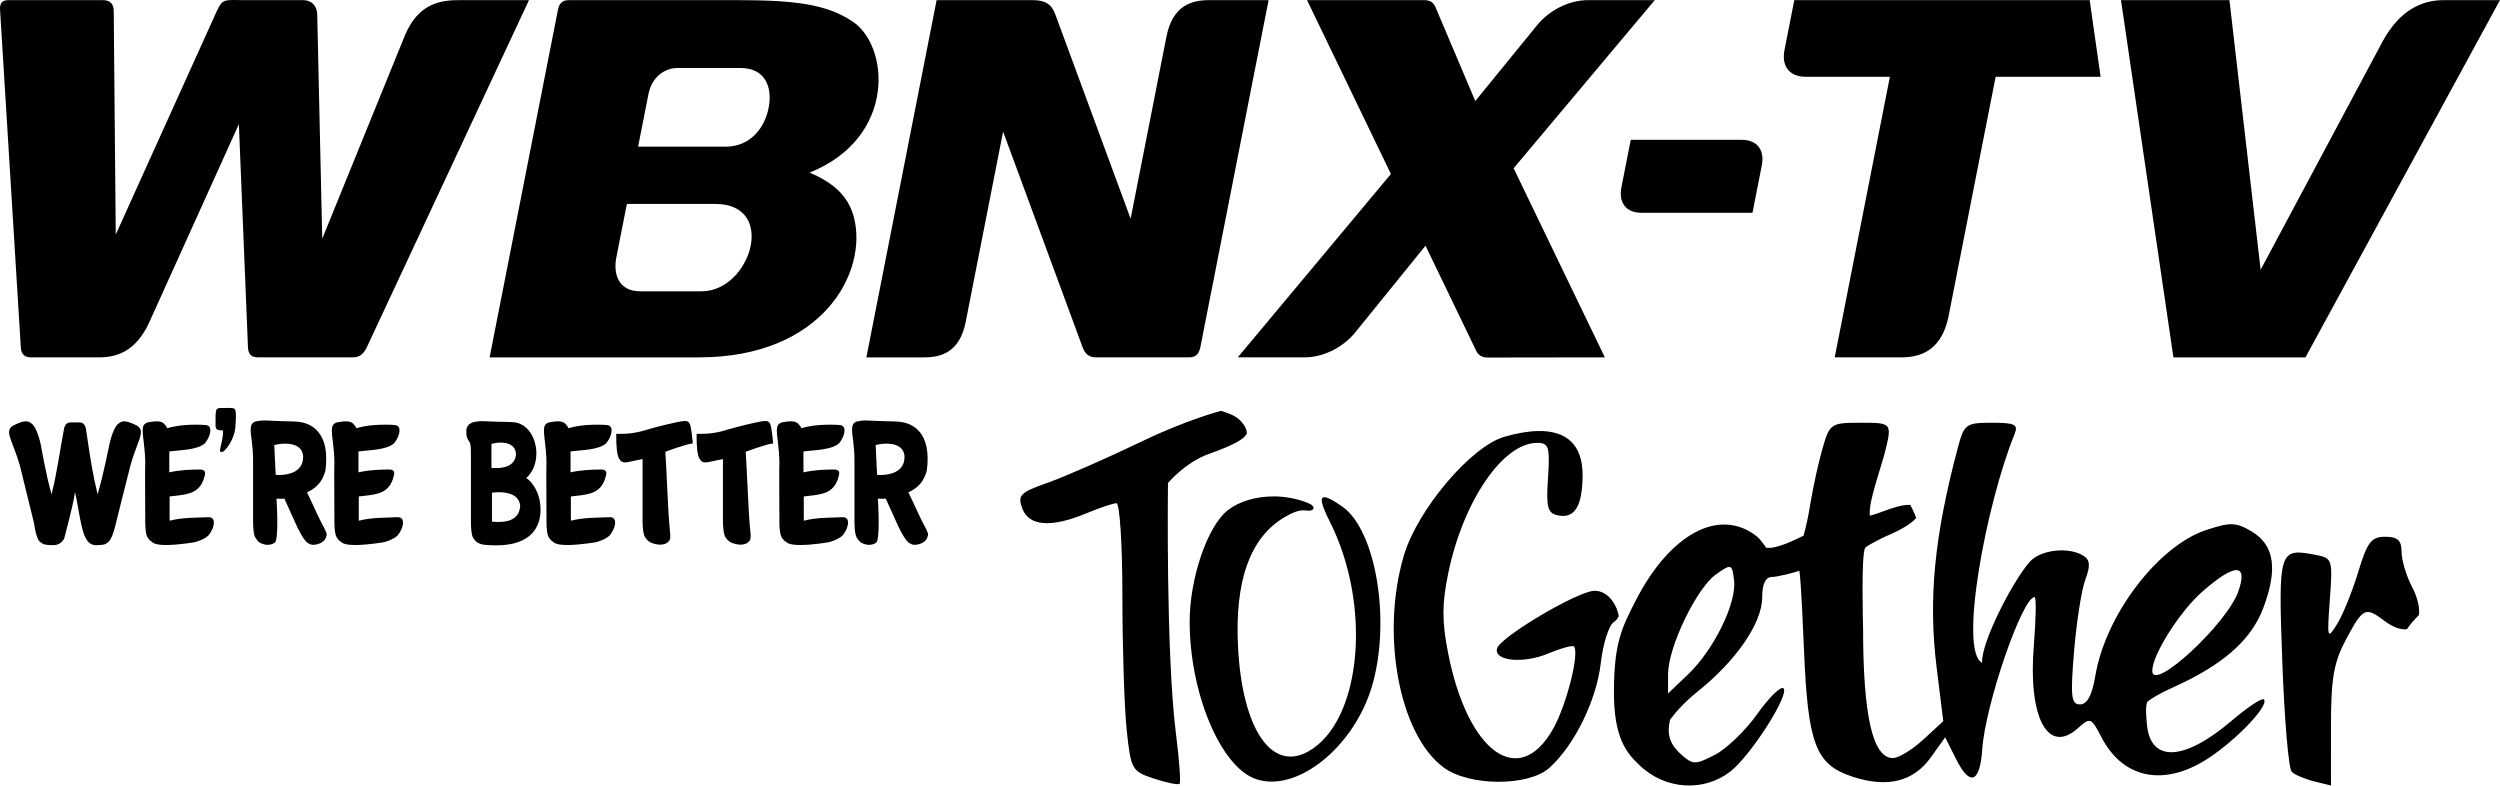
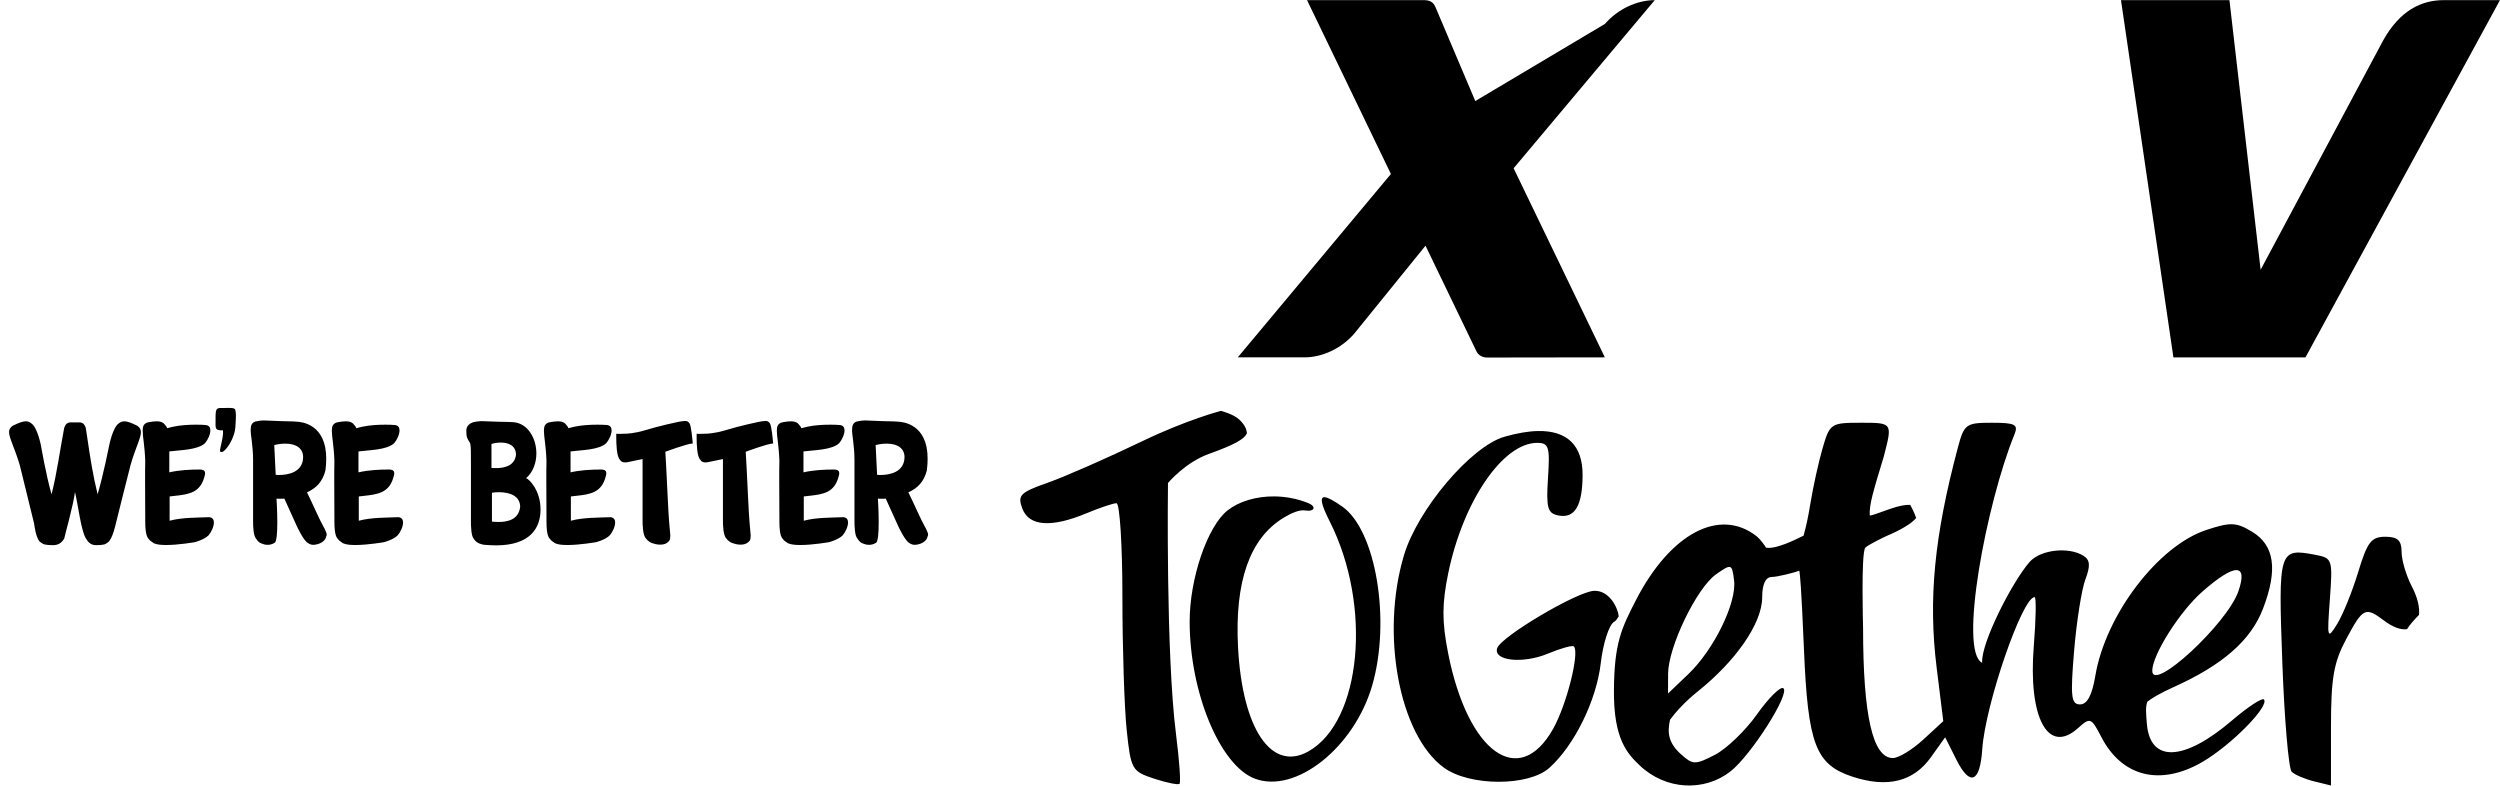
<svg xmlns="http://www.w3.org/2000/svg" xmlns:ns1="http://sodipodi.sourceforge.net/DTD/sodipodi-0.dtd" xmlns:ns2="http://www.inkscape.org/namespaces/inkscape" width="1500" height="471.31" viewBox="0 0 2322.891 729.862" version="1.1" id="svg1" ns1:docname="WBNX-TV (2018).svg" ns2:version="1.4 (86a8ad7, 2024-10-11)">
  <SCRIPT id="allow-copy_script" />
  <defs id="defs1" />
  <ns1:namedview id="namedview1" pagecolor="#ffffff" bordercolor="#000000" borderopacity="0.25" ns2:showpageshadow="2" ns2:pageopacity="0.0" ns2:pagecheckerboard="0" ns2:deskcolor="#d1d1d1" ns2:zoom="0.28317308" ns2:cx="1387.8438" ns2:cy="-443.19185" ns2:window-width="1920" ns2:window-height="991" ns2:window-x="-9" ns2:window-y="-9" ns2:window-maximized="1" ns2:current-layer="svg1" />
  <path id="path45" style="baseline-shift:baseline;display:inline;overflow:visible;vector-effect:none;fill-rule:evenodd;stroke-width:6.24;enable-background:accumulate;stop-color:#000000;stop-opacity:1" d="m 1134.408,381.759 c 0,0 -31.56,8.213 -72.779,28.051 -32.651,15.715 -72.302,33.129 -88.118,38.699 -25.677,9.041 -28.216,11.615 -23.642,23.939 6.136,16.556 26.871,18.106 59.609,4.467 12.342,-5.141 24.895,-9.348 27.913,-9.348 3.018,0 5.492,38.848 5.492,86.322 0,47.48 1.798,103.463 3.991,124.424 3.837,36.601 4.832,38.377 25.41,45.15 11.779,3.876 22.446,6.024 23.702,4.771 1.256,-1.252 -0.208,-21.862 -3.258,-45.795 -9.605,-75.302 -7.494,-233.639 -7.494,-233.639 0,0 15.768,-19.071 38.19,-27.115 23.394,-8.386 32.983,-13.728 35.172,-19.214 -0.357,-3.612 -1.732,-7.295 -6.745,-12.294 -5.369,-5.353 -17.442,-8.42 -17.442,-8.42 z m 593.794,11.037 c -26.833,0 -28.122,0.867 -34.652,23.367 -3.731,12.855 -8.832,35.929 -11.338,51.295 -2.433,14.907 -4.161,21.884 -6.421,30.25 -5.334,2.485 -24.929,12.947 -34.849,11.155 -1.397,-2.337 -5.736,-8.254 -8.684,-10.566 -34.351,-26.943 -80.116,-2.826 -112.08,59.061 -13.666,26.451 -20.242,40.322 -20.58,83.596 -0.503,45.96 12.656,59.42 23.803,70.1 24.256,23.239 60.231,24.718 84.483,5.695 19.378,-15.197 56.032,-73.01 49.027,-77.328 -2.762,-1.701 -13.749,9.243 -24.41,24.328 -10.661,15.079 -28.252,31.991 -39.082,37.58 -18.347,9.459 -20.525,9.416 -31.636,-0.609 -11.515,-10.39 -12.814,-19.94 -10.054,-31.988 4.992,-6.783 13.638,-16.607 26.128,-26.598 33.787,-27.025 59.487,-62.311 59.487,-87.197 0,-12.094 3.169,-18.826 8.862,-18.826 4.874,0 20.708,-3.936 25.669,-5.83 0.603,4.146 1.692,11.834 4.269,72.777 3.662,88.673 10.798,107.391 45.28,118.656 32.382,10.58 56.49,4.567 72.706,-18.145 l 13.219,-18.523 10.3,20.555 c 12.736,25.429 22.073,21.809 24.166,-9.371 2.787,-41.492 37.17,-141.426 48.661,-141.426 1.6,0 1.267,20.331 -0.745,45.174 -5.443,67.027 13.181,101.711 41.096,76.525 11.279,-10.181 12.258,-9.799 21.7,8.408 19.203,37.025 54.967,45.759 93.992,22.953 26.946,-15.746 62.741,-52.213 56.936,-58.002 -1.694,-1.695 -15.101,7.173 -29.78,19.703 -44.499,37.978 -75.85,39.212 -78.893,3.104 -0.875,-10.361 -1.342,-15.745 0.412,-20.662 3.85,-3.107 11.75,-7.877 24.009,-13.389 45.999,-20.681 72.209,-43.633 83.495,-73.105 13.929,-36.352 10.694,-58.904 -10.265,-71.51 -14.623,-8.804 -19.904,-8.997 -42.363,-1.607 -44.893,14.78 -93.745,78.965 -103.206,135.623 -2.993,17.92 -7.565,26.48 -14.145,26.48 -8.33,0 -9.122,-7.11 -5.554,-49.811 2.294,-27.404 7.027,-57.319 10.52,-66.473 4.737,-12.431 4.303,-17.941 -1.708,-21.748 -13.798,-8.723 -40.047,-5.78 -50.114,5.623 -15.813,17.908 -45.36,75.211 -44.156,93.719 -22.097,-10.634 3.919,-147.98 29.999,-212.107 3.793,-9.322 0.754,-10.904 -20.98,-10.904 -24.109,0 -25.756,1.21 -31.649,23.367 -21.89,82.349 -27.498,140.627 -19.649,204.064 l 6.175,49.848 -18.612,17.135 c -10.236,9.428 -22.925,17.135 -28.206,17.135 -18.741,0 -27.705,-39.199 -27.705,-121.211 0,0 -1.949,-68.126 1.946,-74.01 1.708,-2.58 19.168,-10.799 19.168,-10.799 13.268,-5.526 24.114,-11.874 28.221,-17.053 -1.853,-5.524 -4.111,-9.374 -5.496,-12.172 -4.088,-0.27 -10.247,0.785 -18.564,3.676 -8.914,3.099 -16.261,6.042 -19.076,6.271 -0.516,-10.622 3.122,-21.965 13.122,-55.098 8.086,-31.442 8.282,-31.154 -22.201,-31.154 z m -299.138,7.691 c -9.043,0.168 -19.501,1.946 -31.307,5.355 -30.951,8.935 -80.493,67.4 -93.247,110.039 -21.928,73.301 -4.458,166.738 36.872,197.238 23.84,17.59 78.928,17.74 98.3,0.256 23.29,-21.011 43.686,-62.607 47.673,-97.189 2.112,-18.338 7.652,-35.6 12.313,-38.348 2.296,-1.356 3.036,-3.185 4.409,-5.268 -0.915,-8.093 -8.764,-24.011 -22.789,-23.623 -15.523,0.429 -86.658,42.51 -90.183,53.352 -3.818,11.727 23.886,14.703 47.038,5.051 12.017,-5.004 22.92,-8.025 24.226,-6.729 5.524,5.514 -6.688,54.175 -19.198,76.451 -31.732,56.534 -79.394,22.307 -97.629,-70.111 -5.83,-29.547 -5.796,-45.951 0.147,-74.613 13.848,-66.827 50.748,-120.859 82.555,-120.859 10.848,0 11.988,3.662 10.095,32.555 -1.831,27.846 -0.432,32.897 9.617,34.891 15.247,3.016 22.399,-8.908 22.518,-37.496 0.113,-27.511 -14.281,-41.455 -41.411,-40.951 z m -244.863,60.748 c -17.104,-0.18 -32.996,4.679 -43.483,12.904 -18.753,14.711 -35.346,63.209 -35.346,103.299 0,65.805 28.163,133.763 60.501,146.025 37.881,14.362 92.242,-28.689 109.052,-86.369 17.597,-60.391 3.564,-144.559 -27.743,-166.424 -7.939,-5.545 -13.323,-8.487 -16.293,-8.678 -4.949,-0.318 -3.177,7.011 4.736,22.709 39.431,78.236 29.445,185.591 -19.846,213.412 -34.338,19.378 -61.444,-20.649 -65.444,-96.617 -3.225,-61.263 10.893,-101.384 42.413,-120.494 7.613,-4.616 14.842,-7.589 20.224,-6.695 8.324,1.382 10.58,-3.677 2.418,-6.945 -10.229,-4.097 -20.926,-6.019 -31.189,-6.127 z m 1032.022,37.488 c -12.892,0 -16.665,4.933 -25.07,32.711 -5.443,17.995 -14.242,39.723 -19.541,48.291 -9.205,14.88 -9.503,13.862 -6.81,-22.758 2.737,-37.199 2.344,-38.441 -13.315,-41.426 -34.076,-6.499 -34.679,-4.555 -30.842,100.207 1.937,52.97 5.866,98.584 8.715,101.363 2.856,2.773 12.228,6.776 20.833,8.895 l 15.647,3.846 0.016,-54.812 c 0,-45 2.534,-59.555 14.157,-81.295 15.604,-29.18 17.786,-30.231 35.408,-16.939 8.286,6.25 15.537,8.559 21.065,7.795 2.852,-4.418 6.157,-8.162 11.153,-13.279 0.734,-6.895 -1.241,-16.043 -6.697,-26.475 -5.199,-9.945 -9.472,-24.396 -9.497,-32.104 -0.031,-10.68 -3.659,-14.02 -15.219,-14.02 z m -608.729,28.148 v 0 c 2.152,0.729 2.76,4.647 3.732,12.412 2.593,20.724 -18.715,64.373 -42.595,87.162 l -18.771,17.914 0.061,-18.291 c 0.085,-24.912 26.527,-79.763 44.574,-92.443 7.144,-5.021 10.844,-7.48 12.996,-6.754 z m 470.405,2.859 c 5.698,-0.005 6.475,6.591 1.867,19.775 -10.586,30.27 -79.978,94.305 -79.978,73.799 0,-14.861 25.591,-55.28 46.719,-73.773 15.073,-13.194 25.693,-19.795 31.392,-19.801 z" ns1:nodetypes="cscccssccsccccscssccccccsccccscsssccsccccscccscccccccccsccccccsccccscscccsccsscccccccsccccscscccsscsccssccssssssccccccccccsccccsssscscscsscsssc" />
  <g id="WBNX-TV" transform="matrix(1.718,0,0,1.889,-91.002,0.507)">
-     <path style="stroke-width:1.019" d="m 934.941,68.508 -5.05,23.337 c -1.58,7.315 2.241,12.562 10.891,12.562 h 59.99 l 5.051,-23.337 c 1.58,-7.315 -2.241,-12.562 -10.891,-12.562 z" id="path7" />
    <path style="stroke-width:1.019" d="M 1200.07,-0.204 1228.43,175.51 h 71.42 L 1405.04,-0.204 h -30.41 c -12.11,0 -23.76,5.06 -32.86,19.981 L 1275.6,132.42 1258.73,-0.204 Z" id="path6" />
-     <path style="stroke-width:1.019" d="m 1023.391,-0.204 -5.3,24.501 c -1.66,7.689 2.36,13.195 11.44,13.195 h 45.56 l -29.841,138.018 h 36.3 c 12.11,0 21.831,-5.06 25.221,-19.981 l 25.52,-118.037 h 56.76 l -5.9,-37.696 h -159.75 z" id="path5" />
-     <path style="stroke-width:1.019" d="M 559.525,-0.204 521.534,175.51 h 31.29 c 9.28,0 19.06,-2.608 22.36,-17.113 l 20.3,-93.919 43.021,106.129 c 1.41,3.481 3.74,4.894 7.16,4.894 h 49.98 c 2.31,0 5.479,-0.187 6.519,-4.987 l 7.07,-32.72 10.84,-50.155 10.84,-50.155 8.16,-37.686 h -32.18 c -9.55,0 -19.6,2.68 -22.99,17.59 L 679.555,37.492 664.454,107.317 623.725,6.83 c -1.97,-5.06 -5.64,-7.034 -12.15,-7.034 z" id="path4" />
-     <path style="stroke-width:1.019" d="m 361.119,-0.204 c -2.1,0 -5.37,-2.345e-4 -6.38,4.696 L 317.769,175.51 h 113.18 c 66.97,0 91.241,-41.78 83.961,-68.494 -3.04,-11.139 -11.62,-17.581 -24.08,-22.381 h -0.01 C 537.899,67.448 534.138,22.208 513.848,10.155 499.768,1.781 483.068,-0.204 451.248,-0.204 Z M 419.229,33.18 h 34.21 c 13.57,0 17.18,9.497 15.34,19.087 v -0.01 c -1.88,9.767 -9.479,19.628 -23.489,19.628 h -47.21 l 5.59,-25.852 c 1.92,-8.894 9.32,-12.853 15.56,-12.853 z m -27.23,66.853 h 47.79 c 33.87,0 19.16,42.986 -7.38,42.986 h -0.01 -33.17 c -11.93,0 -14.63,-8.76 -12.94,-16.584 z" id="path3" />
-     <path style="stroke-width:1.019" d="m 759.851,-0.215 0.01,0.011 45.36,85.514 -82.819,90.2 h 36.12 c 9.55,0 19.98,-4.374 26.89,-11.699 l 38.52,-43.225 27.61,52.046 c 0.89,1.683 3.07,2.962 5.64,2.962 l 63.75,-0.084 -49.34,-93.016 76.33,-82.698 h -36.12 c -9.55,0 -20.001,4.374 -26.951,11.699 L 850.86,49.431 829.351,3.287 c -1.26,-2.691 -3.2,-3.502 -6.59,-3.502 z" id="path2" />
-     <path style="stroke-width:1.019" d="m 178.64,-0.267 0.01,0.01 c -5.82,0.052 -6.239,1.019 -9.679,7.95 L 115.57,115.11 114.48,5.199 c 0,-3.408 -1.801,-5.403 -5.861,-5.403 H 57.63 c -2.76,0 -4.95,0.831 -4.63,4.79 L 64.23,170.616 c 0.24,3.481 2.089,4.894 5.509,4.894 h 36.721 c 9.28,0 19.8,-2.608 27.17,-17.113 l 48.53,-97.598 4.919,109.818 c 0.16,3.481 1.98,4.894 5.4,4.894 h 50.89 c 2.31,0 5.541,-0.187 8.001,-4.987 L 339.059,-0.204 H 301.43 c -9.55,0 -22.16,1.173 -29.58,17.59 L 227.25,117.135 224.53,6.819 c -0.12,-4.437 -3.239,-7.034 -7.689,-7.034 h -33.2 c -2.02,-0.031 -3.65,-0.062 -5,-0.052 z" id="path1" ns1:nodetypes="cccccssccsscccssccscccscc" />
+     <path style="stroke-width:1.019" d="m 759.851,-0.215 0.01,0.011 45.36,85.514 -82.819,90.2 h 36.12 c 9.55,0 19.98,-4.374 26.89,-11.699 l 38.52,-43.225 27.61,52.046 c 0.89,1.683 3.07,2.962 5.64,2.962 l 63.75,-0.084 -49.34,-93.016 76.33,-82.698 c -9.55,0 -20.001,4.374 -26.951,11.699 L 850.86,49.431 829.351,3.287 c -1.26,-2.691 -3.2,-3.502 -6.59,-3.502 z" id="path2" />
  </g>
  <path d="m 127.498,395.577 c -5.814,-2.964 -9.539,-4.116 -12.073,-4.116 -2.087,0 -3.577,0.823 -4.919,1.811 -5.812,3.623 -9.092,20.747 -9.092,20.747 0,0 -5.366,27.169 -10.73,45.282 -4.471,-18.277 -7.005,-34.908 -9.539,-52.197 l -1.49,-9.715 c -1.193,-3.293 -2.832,-4.94 -5.962,-4.94 h -8.049 c -2.981,0 -4.768,1.647 -5.961,4.94 -4.174,21.9 -6.558,41.165 -11.775,61.912 -5.216,-18.113 -9.838,-45.282 -9.838,-45.282 0,0 -3.278,-17.125 -9.091,-20.747 -1.343,-0.988 -2.683,-1.811 -4.918,-1.811 -2.683,0 -6.26,1.153 -12.222,4.116 -2.384,1.647 -3.428,3.458 -3.428,5.928 0,5.434 5.067,14.161 9.985,30.791 1.044,4.281 13.266,54.009 13.266,54.009 0,0 1.64,14.984 6.112,17.619 2.681,1.976 3.874,2.47 11.475,2.635 4.77,0 8.198,-2.14 10.434,-6.257 0,-0.823 8.495,-30.956 9.985,-43.141 2.832,11.691 5.665,35.896 9.987,42.812 0.147,0.165 0.296,0.329 0.296,0.494 1.193,1.976 3.578,6.092 9.241,6.092 7.901,-0.165 8.348,-0.659 11.03,-2.635 4.322,-2.635 7.453,-17.619 7.453,-17.619 0,0 12.37,-49.727 13.563,-54.009 4.769,-16.631 9.688,-25.193 9.688,-30.791 0,-2.47 -1.044,-4.281 -3.428,-5.928 z m 66.92,84.965 c -11.774,0.494 -25.188,0.165 -36.815,3.293 v -22.558 l 4.322,-0.494 c 13.563,-1.482 24.296,-2.799 28.17,-18.442 0.299,-0.988 0.448,-1.976 0.448,-2.635 0,-2.964 -2.534,-3.293 -4.173,-3.458 -9.987,0 -19.674,0.494 -29.063,2.635 v -19.43 c 9.389,-1.317 26.381,-1.153 33.237,-7.739 2.534,-2.964 4.918,-8.068 4.918,-11.855 0,-2.635 -1.193,-4.611 -4.322,-4.94 -2.98,-0.329 -6.111,-0.329 -9.24,-0.329 -7.005,0 -14.308,0.494 -20.569,1.811 -1.639,0.329 -3.727,0.823 -5.961,1.482 -0.448,-1.153 -0.895,-1.976 -1.64,-2.635 -1.49,-2.141 -3.428,-3.787 -8.198,-3.787 -2.085,0 -4.769,0.329 -8.197,0.988 -3.727,1.153 -4.769,3.458 -4.769,7.739 0,5.598 1.936,14.325 2.384,27.992 -0.149,6.092 -0.149,12.02 -0.149,17.948 0,12.02 0.149,23.876 0.149,35.567 v 3.129 c 0,4.61 0.296,13.008 2.981,15.643 0.893,1.317 1.938,2.305 3.427,3.129 1.193,1.153 2.387,1.482 2.387,1.482 2.533,0.988 6.407,1.317 10.73,1.317 11.625,0 26.531,-2.635 26.531,-2.635 0,0 8.644,-2.14 12.817,-6.422 2.533,-2.964 4.918,-8.068 4.918,-11.856 0,-2.635 -1.191,-4.611 -4.322,-4.94 z m 23.778,-100.451 c -1.564,-1.556 -5.984,-0.93 -10.901,-1.014 -6.554,-0.112 -7.09,3.2e-4 -7.005,11.197 0.057,7.358 -1.119,9.82 6.903,9.589 0.753,7.124 -4.073,19.217 -2.431,19.885 0,0 1.34,0.329 3.129,0.329 0.894,0 -2.107,0 -1.064,-0.329 2.684,-0.659 11.977,-12.514 11.977,-25.028 0,0 1.165,-12.865 -0.608,-14.629 z m 83.725,111.813 c -6.258,-11.197 -11.029,-23.217 -16.692,-34.414 8.496,-3.952 14.308,-9.55 17.14,-20.253 0.596,-4.117 0.746,-7.904 0.746,-11.197 0,-31.779 -22.656,-34.085 -27.573,-34.249 -2.236,-0.165 -4.918,-0.329 -7.602,-0.329 -6.26,0 -19.674,-0.823 -23.102,-0.823 -1.938,0 -4.322,0.329 -7.451,0.988 -3.428,1.153 -4.472,3.458 -4.472,7.904 0,5.598 2.235,14.49 2.235,28.157 v 54.173 2.635 c 0,4.446 0.299,13.337 2.683,15.807 1.789,2.964 3.429,4.446 7.9,5.599 0,0 1.193,0.329 2.831,0.329 1.789,0 4.174,-0.329 6.409,-1.811 2.087,-0.494 2.683,-9.55 2.683,-19.101 0,-10.703 -0.745,-22.064 -0.745,-22.064 0.894,0.165 2.235,0.165 3.577,0.165 1.341,0 2.683,0 3.725,-0.165 l 11.627,25.687 c 0,0 6.408,13.996 10.581,15.807 1.641,0.988 2.982,1.482 4.77,1.482 1.044,0 2.385,-0.165 4.025,-0.659 4.77,-1.317 7.154,-4.281 7.75,-6.586 0,-0.659 0.596,-1.317 0.596,-2.141 0,-0.988 -0.446,-2.47 -1.639,-4.94 z m -45.755,-50.716 -1.343,-27.663 c 3.877,-0.988 7.304,-1.317 10.433,-1.317 10.434,0 16.395,4.775 16.395,12.514 -0.149,14.161 -14.01,16.631 -22.653,16.631 -1.044,0 -1.938,-0.165 -2.832,-0.165 z m 114.017,39.354 c -11.775,0.494 -25.188,0.165 -36.814,3.293 v -22.558 l 4.322,-0.494 c 13.565,-1.482 24.295,-2.799 28.169,-18.442 0.299,-0.988 0.448,-1.976 0.448,-2.635 0,-2.964 -2.534,-3.293 -4.173,-3.458 -9.987,0 -19.674,0.494 -29.064,2.635 v -19.43 c 9.39,-1.317 26.381,-1.153 33.237,-7.739 2.533,-2.964 4.918,-8.068 4.918,-11.855 0,-2.635 -1.191,-4.611 -4.322,-4.94 -2.98,-0.329 -6.111,-0.329 -9.24,-0.329 -7.006,0 -14.308,0.494 -20.568,1.811 -1.64,0.329 -3.727,0.823 -5.962,1.482 -0.446,-1.153 -0.894,-1.976 -1.639,-2.635 -1.491,-2.141 -3.429,-3.787 -8.197,-3.787 -2.088,0 -4.771,0.329 -8.2,0.988 -3.724,1.153 -4.768,3.458 -4.768,7.739 0,5.598 1.938,14.325 2.385,27.992 -0.15,6.092 -0.15,12.02 -0.15,17.948 0,12.02 0.15,23.876 0.15,35.567 v 3.129 c 0,4.61 0.298,13.008 2.979,15.643 0.895,1.317 1.939,2.305 3.429,3.129 1.193,1.153 2.386,1.482 2.386,1.482 2.533,0.988 6.408,1.317 10.73,1.317 11.626,0 26.53,-2.635 26.53,-2.635 0,0 8.645,-2.14 12.818,-6.422 2.534,-2.964 4.918,-8.068 4.918,-11.856 0,-2.635 -1.191,-4.611 -4.322,-4.94 z m 118.657,-36.225 c 6.559,-5.763 9.539,-14.49 9.539,-23.052 0,-13.996 -7.9,-27.828 -21.164,-28.98 -3.13,-0.165 -6.26,-0.329 -8.943,-0.329 -6.558,0 -17.735,-0.659 -21.163,-0.659 -1.937,0 -4.323,0.329 -7.452,0.988 -3.279,1.153 -6.349,3.458 -6.373,7.739 -0.035,6.183 0.745,7.393 3.515,11.651 0.814,3.029 0.771,7.685 0.771,16.506 v 53.844 2.799 c 0,4.446 0.298,13.173 2.533,15.643 1.789,2.799 3.578,4.281 8.049,5.434 0,0 0.449,0.165 1.043,0.165 0.446,0.165 0.894,0.165 1.341,0.165 3.727,0.329 7.154,0.494 10.433,0.494 31.151,0 41.286,-15.643 41.286,-33.261 0,-17.948 -10.732,-28.486 -13.415,-29.145 z m -9.39,-21.9 c -1.191,10.868 -11.476,12.514 -18.63,12.514 -1.64,0 -2.98,0 -4.173,-0.165 v -22.229 c 2.384,-0.823 5.515,-1.317 8.645,-1.317 7.005,0 14.011,2.635 14.158,11.197 z m 3.876,48.246 c -1.193,12.185 -11.774,14.325 -19.972,14.325 -2.385,0 -4.619,-0.165 -6.259,-0.329 v -26.84 c 2.086,-0.329 4.173,-0.494 6.558,-0.494 9.24,0 19.374,2.964 19.673,13.338 z m 83.912,9.88 c -11.775,0.494 -25.188,0.165 -36.813,3.293 v -22.558 l 4.322,-0.494 c 13.563,-1.482 24.293,-2.799 28.169,-18.442 0.297,-0.988 0.447,-1.976 0.447,-2.635 0,-2.964 -2.534,-3.293 -4.173,-3.458 -9.985,0 -19.673,0.494 -29.063,2.635 v -19.43 c 9.39,-1.317 26.381,-1.153 33.237,-7.739 2.534,-2.964 4.918,-8.068 4.918,-11.855 0,-2.635 -1.192,-4.611 -4.322,-4.94 -2.981,-0.329 -6.11,-0.329 -9.241,-0.329 -7.005,0 -14.308,0.494 -20.568,1.811 -1.64,0.329 -3.725,0.823 -5.962,1.482 -0.447,-1.153 -0.895,-1.976 -1.639,-2.635 -1.49,-2.141 -3.429,-3.787 -8.197,-3.787 -2.087,0 -4.77,0.329 -8.198,0.988 -3.725,1.153 -4.769,3.458 -4.769,7.739 0,5.598 1.938,14.325 2.385,27.992 -0.149,6.092 -0.149,12.02 -0.149,17.948 0,12.02 0.149,23.876 0.149,35.567 v 3.129 c 0,4.61 0.298,13.008 2.982,15.643 0.894,1.317 1.936,2.305 3.428,3.129 1.192,1.153 2.385,1.482 2.385,1.482 2.534,0.988 6.408,1.317 10.73,1.317 11.627,0 26.529,-2.635 26.529,-2.635 0,0 8.645,-2.14 12.818,-6.422 2.534,-2.964 4.92,-8.068 4.92,-11.856 0,-2.635 -1.193,-4.611 -4.323,-4.94 z m 5.364,-77.555 v 3.458 c 0,5.928 0.299,17.783 3.429,20.747 1.193,2.141 3.278,2.47 4.771,2.47 1.041,0 1.936,-0.165 1.936,-0.165 l 14.308,-2.964 v 54.832 2.305 c 0,4.446 0.298,13.831 3.13,16.631 1.789,2.305 3.727,4.117 8.944,5.269 1.639,0.329 2.98,0.494 4.321,0.494 3.28,0 5.814,-0.988 6.856,-2.141 1.492,-1.317 2.533,-1.647 2.533,-6.586 -0.446,-5.105 -1.49,-14.326 -2.384,-34.249 -0.745,-18.113 -2.235,-43.306 -2.235,-43.306 0,0 20.12,-7.574 25.487,-7.739 -0.3,-3.787 -1.49,-16.466 -2.981,-18.607 -1.193,-1.647 -2.087,-2.305 -4.025,-2.305 -0.596,0 -1.192,0.165 -1.936,0.165 -2.833,0 -23.997,4.94 -35.175,8.398 -10.136,3.128 -17.738,3.293 -18.93,3.293 -1.938,0 -3.577,0.165 -5.366,0.165 -0.895,0 -1.788,0 -2.684,-0.165 z m 74.672,0 v 3.458 c 0,5.928 0.299,17.783 3.428,20.747 1.191,2.141 3.279,2.47 4.769,2.47 1.043,0 1.938,-0.165 1.938,-0.165 l 14.308,-2.964 v 54.832 2.305 c 0,4.446 0.298,13.831 3.131,16.631 1.787,2.305 3.725,4.117 8.942,5.269 1.64,0.329 2.982,0.494 4.322,0.494 3.279,0 5.813,-0.988 6.856,-2.141 1.49,-1.317 2.534,-1.647 2.534,-6.586 -0.447,-5.105 -1.49,-14.326 -2.385,-34.249 -0.744,-18.113 -2.237,-43.306 -2.237,-43.306 0,0 20.123,-7.574 25.488,-7.739 -0.299,-3.787 -1.491,-16.466 -2.982,-18.607 -1.193,-1.647 -2.085,-2.305 -4.023,-2.305 -0.595,0 -1.193,0.165 -1.938,0.165 -2.833,0 -23.996,4.94 -35.175,8.398 -10.135,3.128 -17.736,3.293 -18.928,3.293 -1.937,0 -3.576,0.165 -5.365,0.165 -0.894,0 -1.789,0 -2.683,-0.165 z m 136.374,77.555 c -11.774,0.494 -25.188,0.165 -36.813,3.293 v -22.558 l 4.322,-0.494 c 13.563,-1.482 24.294,-2.799 28.169,-18.442 0.299,-0.988 0.449,-1.976 0.449,-2.635 0,-2.964 -2.534,-3.293 -4.173,-3.458 -9.987,0 -19.674,0.494 -29.064,2.635 v -19.43 c 9.39,-1.317 26.38,-1.153 33.237,-7.739 2.533,-2.964 4.918,-8.068 4.918,-11.855 0,-2.635 -1.193,-4.611 -4.322,-4.94 -2.982,-0.329 -6.111,-0.329 -9.241,-0.329 -7.005,0 -14.307,0.494 -20.567,1.811 -1.64,0.329 -3.727,0.823 -5.962,1.482 -0.448,-1.153 -0.894,-1.976 -1.64,-2.635 -1.49,-2.141 -3.428,-3.787 -8.199,-3.787 -2.085,0 -4.768,0.329 -8.197,0.988 -3.726,1.153 -4.769,3.458 -4.769,7.739 0,5.598 1.937,14.325 2.385,27.992 -0.149,6.092 -0.149,12.02 -0.149,17.948 0,12.02 0.149,23.876 0.149,35.567 v 3.129 c 0,4.61 0.297,13.008 2.98,15.643 0.895,1.317 1.938,2.305 3.429,3.129 1.193,1.153 2.384,1.482 2.384,1.482 2.536,0.988 6.41,1.317 10.732,1.317 11.625,0 26.53,-2.635 26.53,-2.635 0,0 8.645,-2.14 12.817,-6.422 2.534,-2.964 4.918,-8.068 4.918,-11.856 0,-2.635 -1.193,-4.611 -4.322,-4.94 z m 77.056,11.362 c -6.26,-11.197 -11.029,-23.217 -16.693,-34.414 8.497,-3.952 14.31,-9.55 17.14,-20.253 0.598,-4.117 0.747,-7.904 0.747,-11.197 0,-31.779 -22.655,-34.085 -27.574,-34.249 -2.236,-0.165 -4.918,-0.329 -7.601,-0.329 -6.261,0 -19.674,-0.823 -23.102,-0.823 -1.938,0 -4.322,0.329 -7.454,0.988 -3.425,1.153 -4.47,3.458 -4.47,7.904 0,5.598 2.235,14.49 2.235,28.157 v 54.173 2.635 c 0,4.446 0.298,13.337 2.683,15.807 1.789,2.964 3.428,4.446 7.9,5.599 0,0 1.192,0.329 2.83,0.329 1.789,0 4.176,-0.329 6.41,-1.811 2.086,-0.494 2.684,-9.55 2.684,-19.101 0,-10.703 -0.745,-22.064 -0.745,-22.064 0.894,0.165 2.234,0.165 3.575,0.165 1.343,0 2.683,0 3.727,-0.165 l 11.625,25.687 c 0,0 6.41,13.996 10.583,15.807 1.639,0.988 2.981,1.482 4.768,1.482 1.044,0 2.387,-0.165 4.026,-0.659 4.768,-1.317 7.152,-4.281 7.75,-6.586 0,-0.659 0.595,-1.317 0.595,-2.141 0,-0.988 -0.446,-2.47 -1.64,-4.94 z m -45.755,-50.716 -1.343,-27.663 c 3.876,-0.988 7.304,-1.317 10.433,-1.317 10.434,0 16.395,4.775 16.395,12.514 -0.149,14.161 -14.01,16.631 -22.655,16.631 -1.043,0 -1.938,-0.165 -2.83,-0.165 z" id="text1" style="font-size:149.101px;font-family:Cartwheel;-inkscape-font-specification:'Cartwheel, Normal';fill-rule:evenodd;stroke-width:1.632;stroke-miterlimit:14.1;paint-order:fill markers stroke" aria-label="WE'RE BETTER" ns1:nodetypes="cscccccssccccscsccccccccccccsccccccsccccscscccscscssscccsccscsssccscsscccscsscsscsccscscscccsccscccscsccccccsccccscscccscscssscccsccsccscsscscscsccccssccsccsccsccsccccccsccccscscccscscssscccsccsccscscccsccsccccccsscssccscscccsccsccccccsscssccccccsccccscscccscscssscccsccsccccscsscsscsccscscscccsccscccscsc" />
</svg>